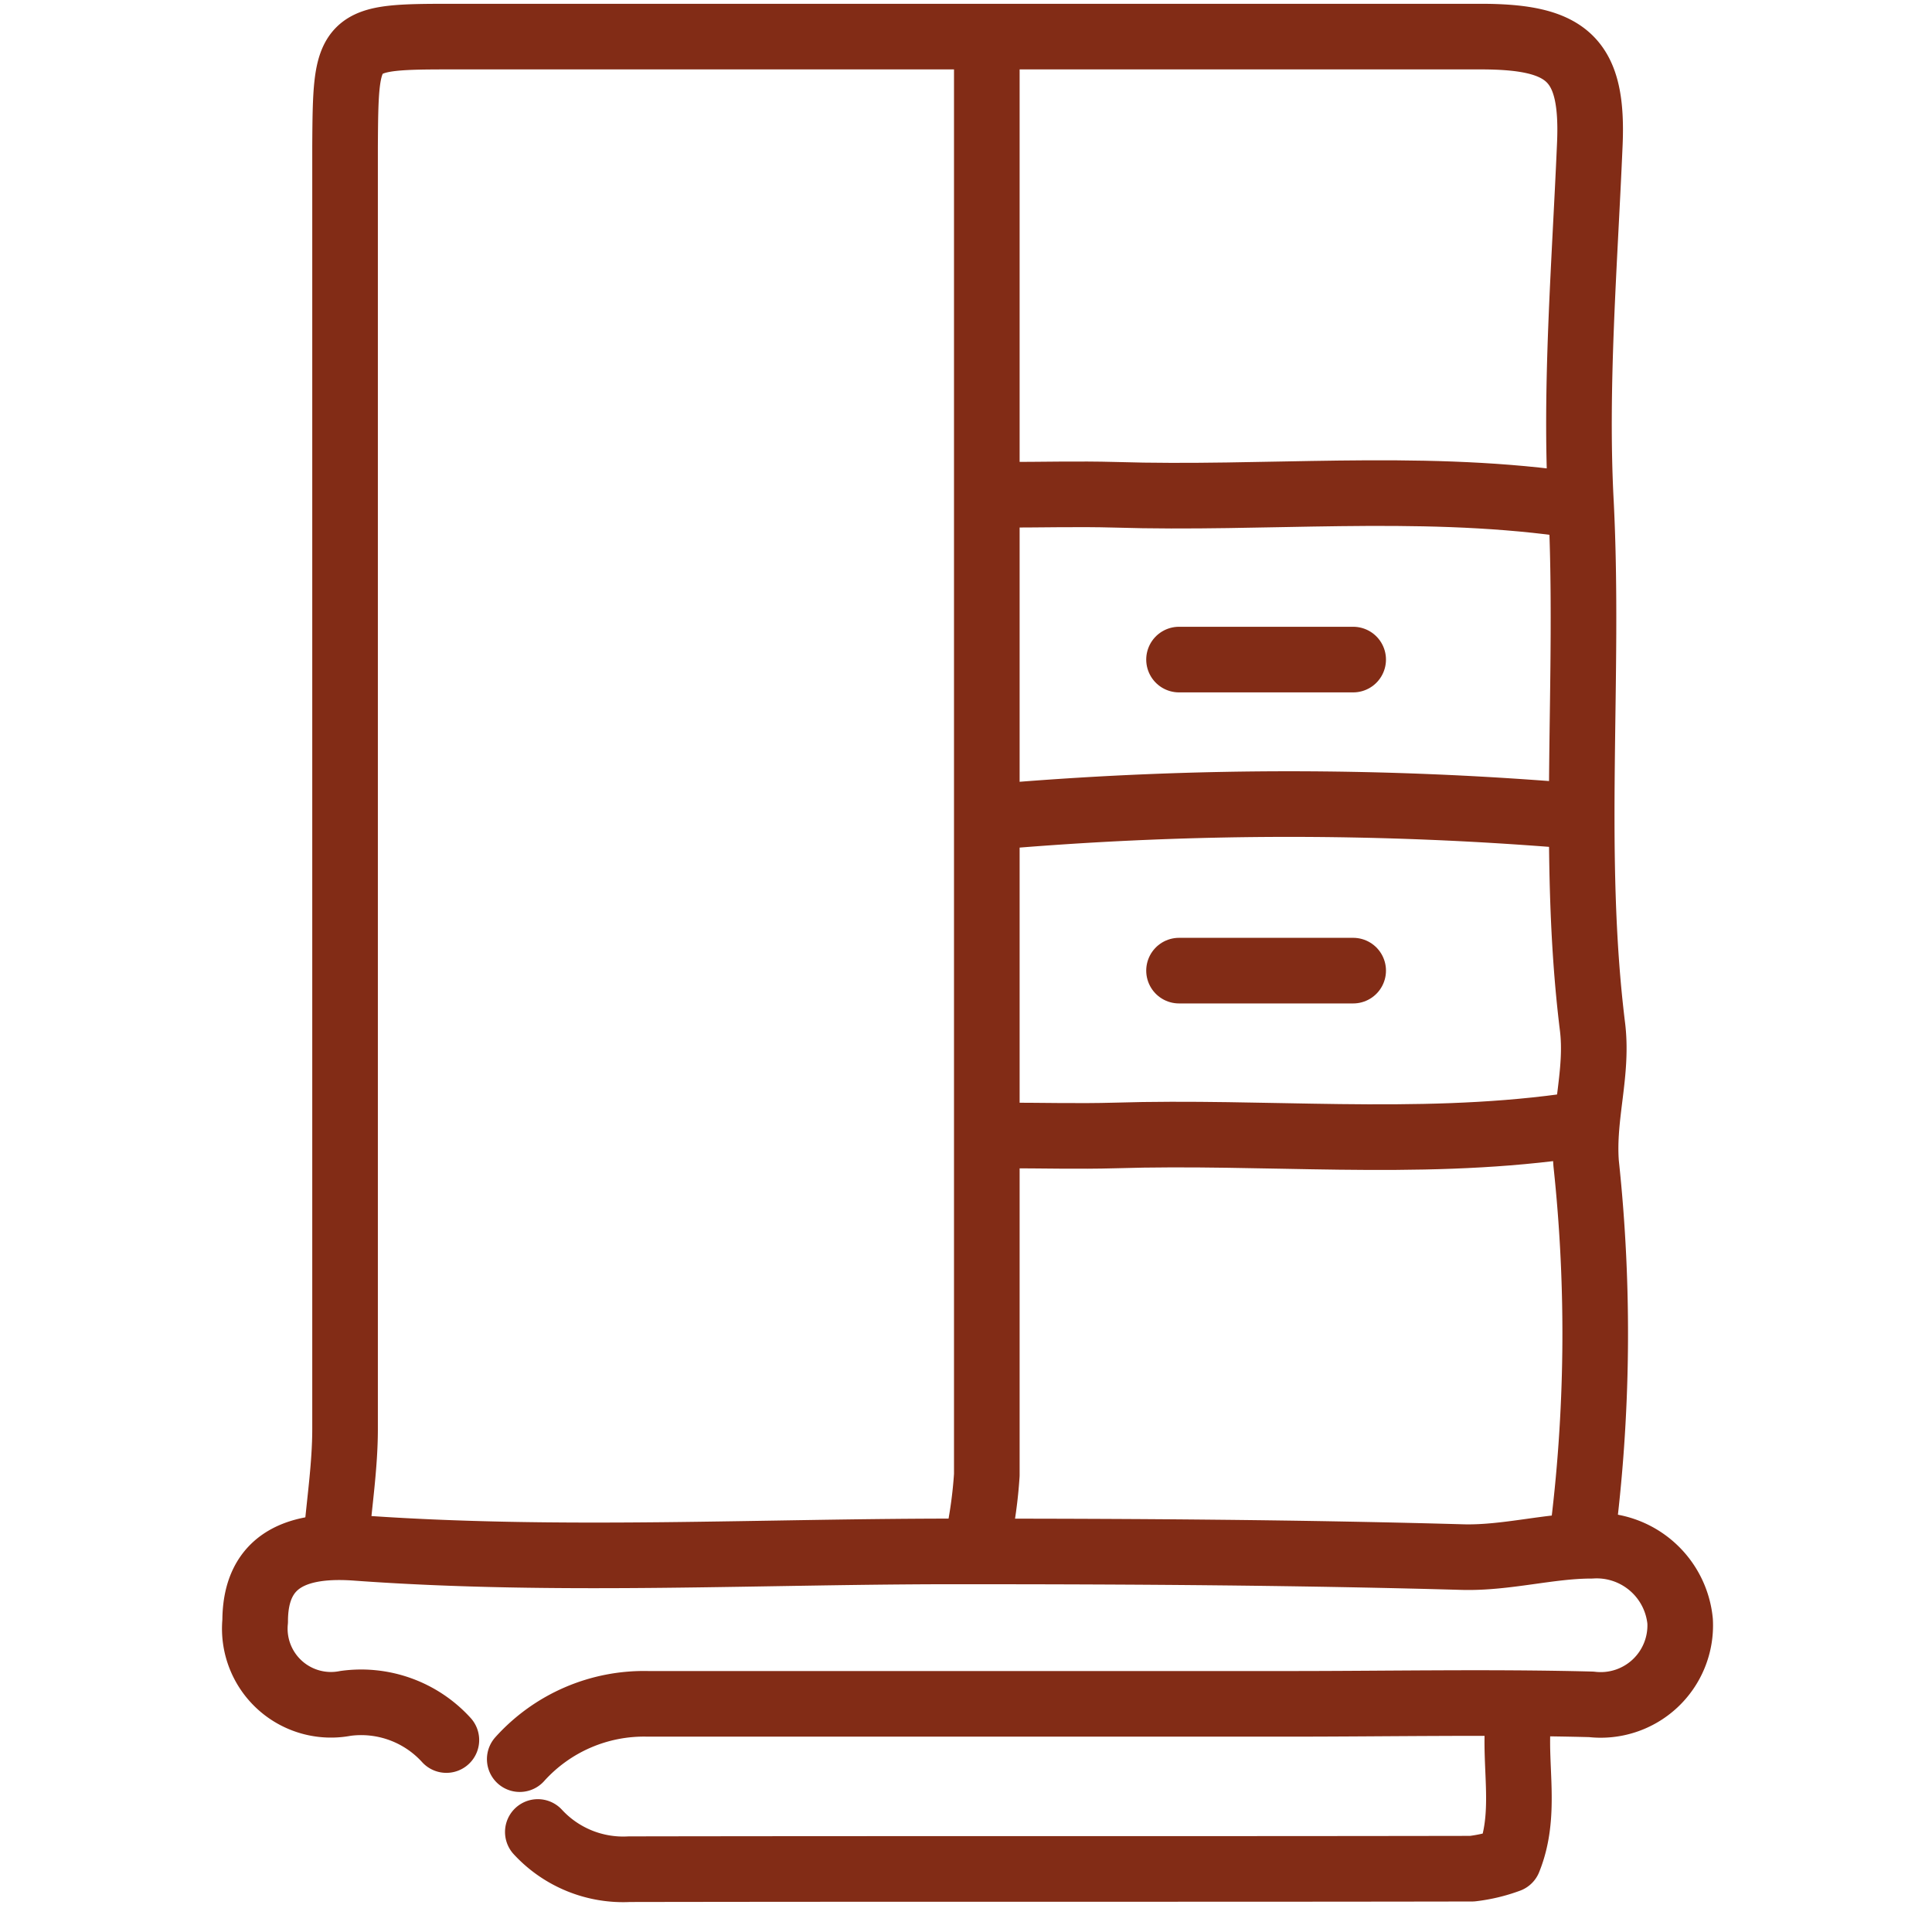
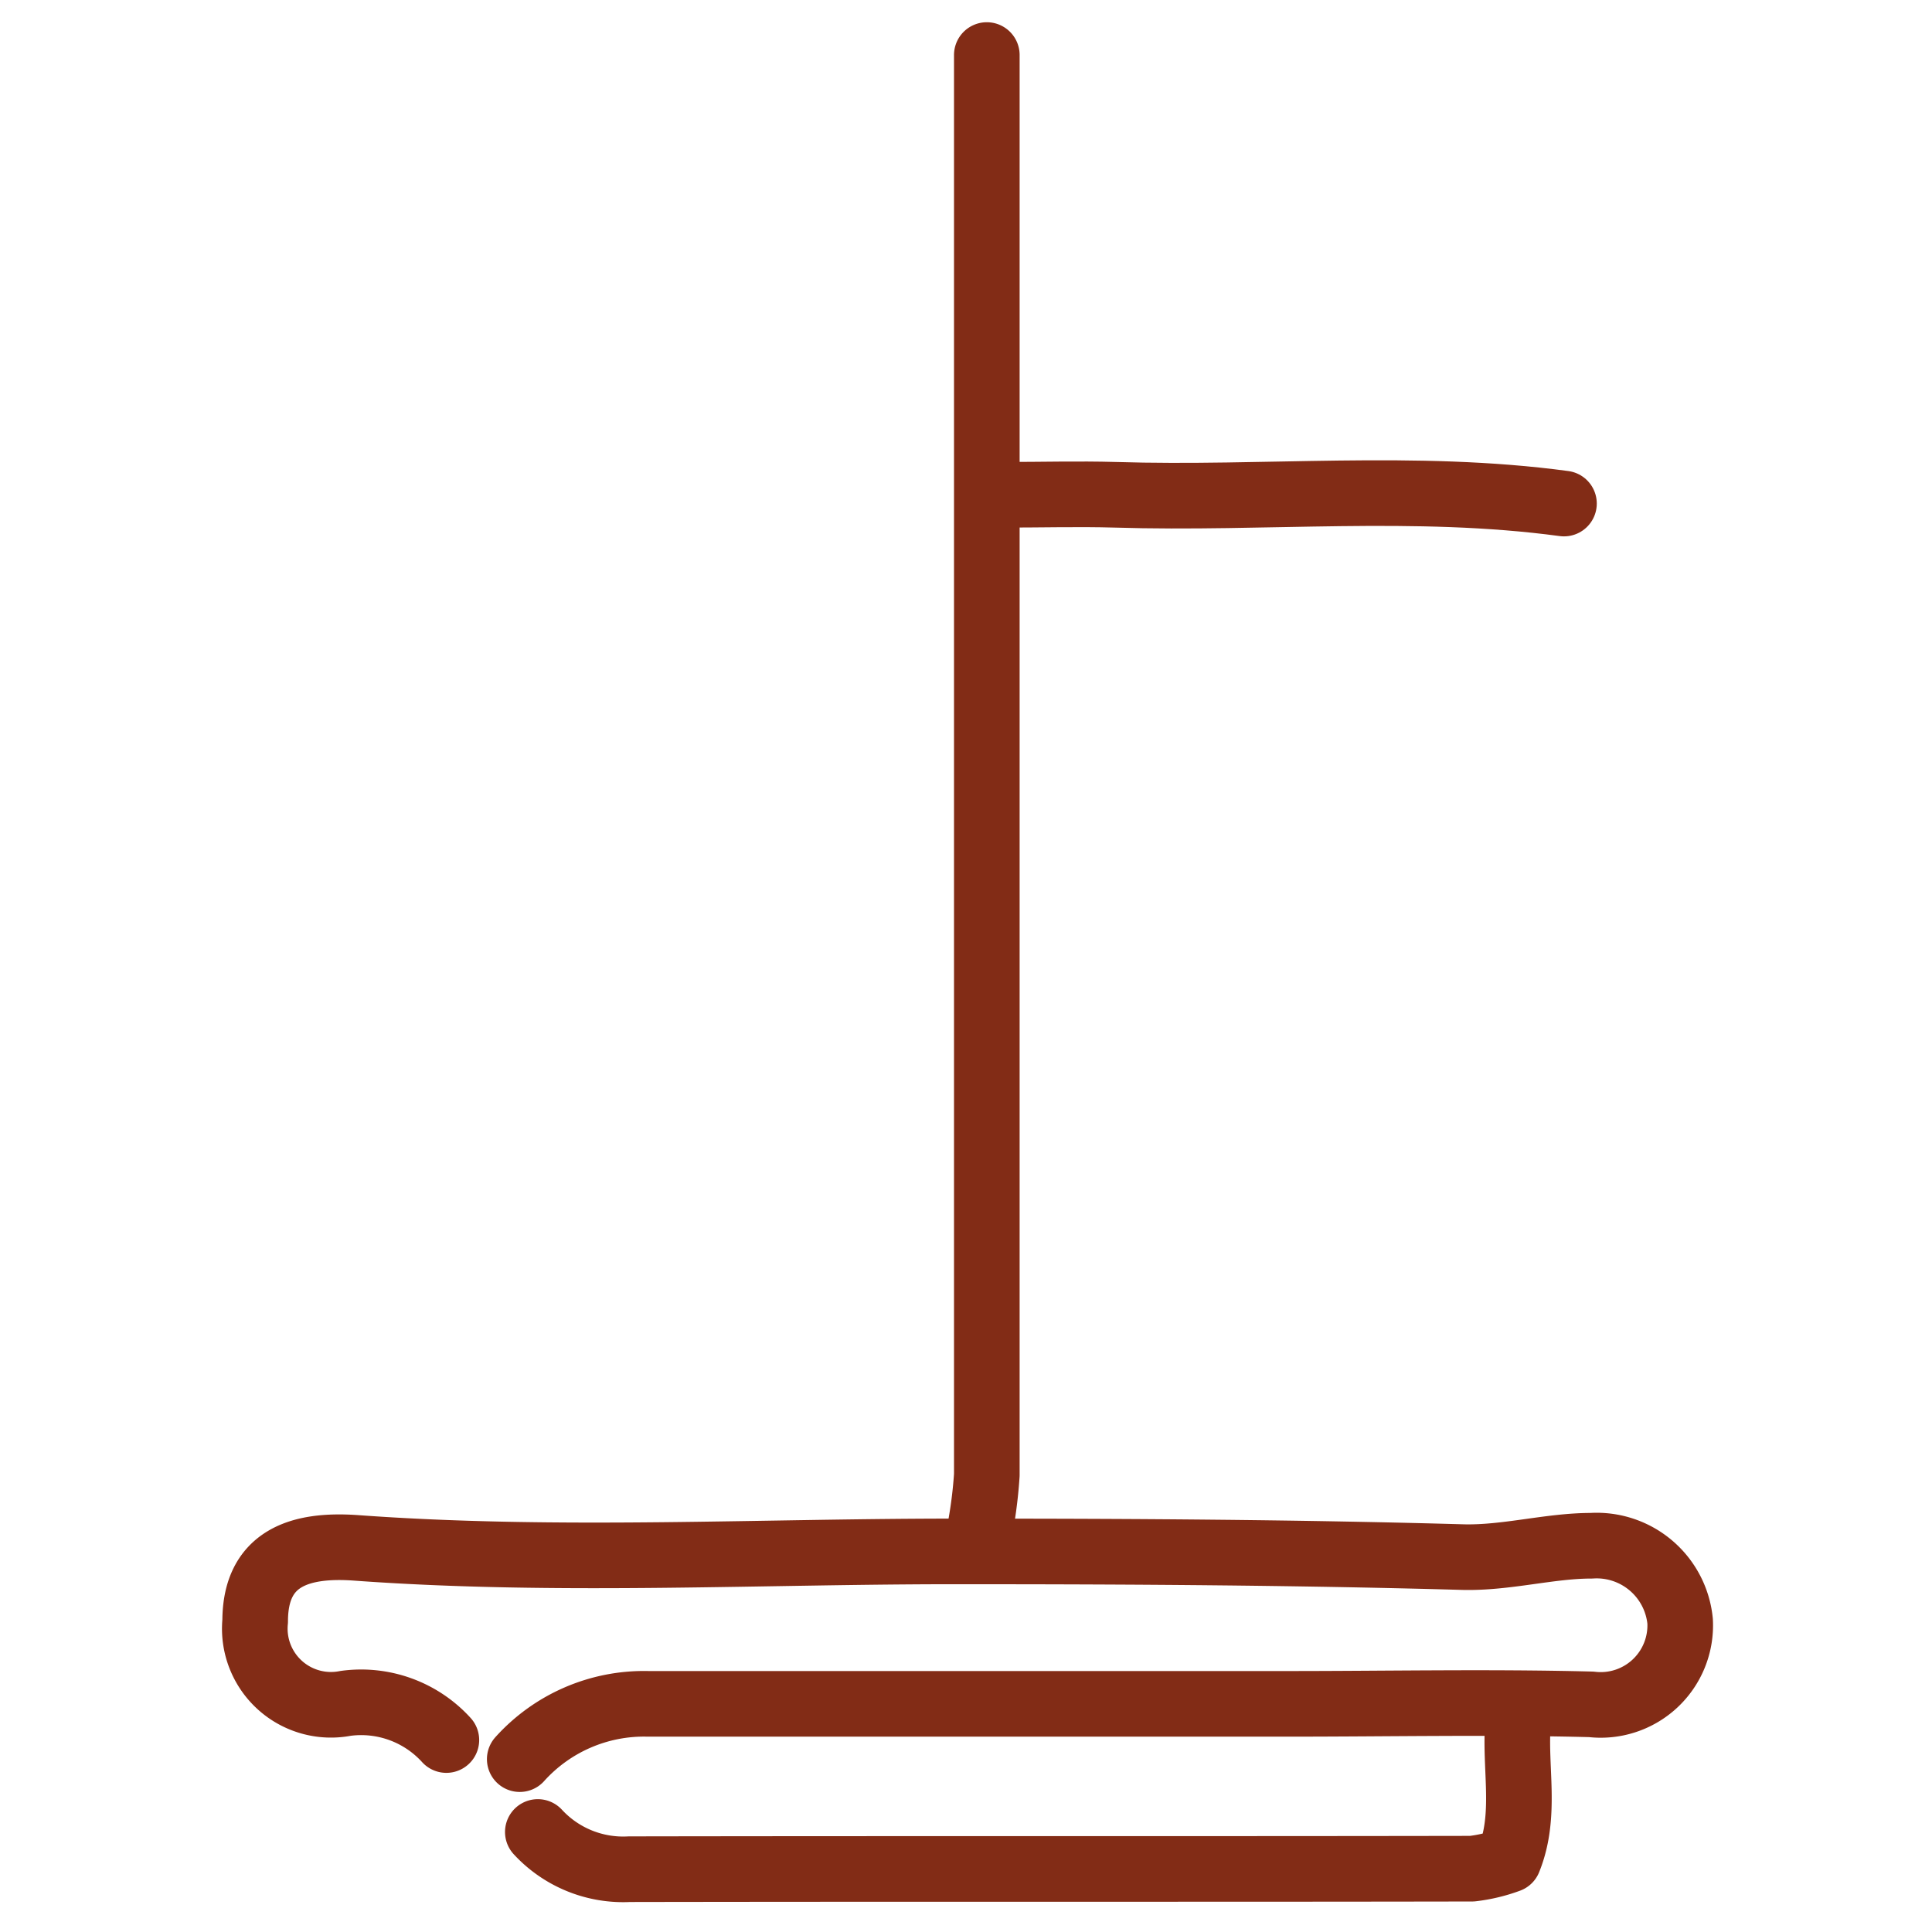
<svg xmlns="http://www.w3.org/2000/svg" width="53" height="53" viewBox="0 0 53 53">
  <defs>
    <clipPath id="clip-artboard-2">
      <rect width="53" height="53" />
    </clipPath>
  </defs>
  <g id="artboard-2" clip-path="url(#clip-artboard-2)">
    <g id="Group_292" data-name="Group 292" transform="translate(7 1)">
      <path id="Path_657" data-name="Path 657" d="M30.557,9.835c-4.1-.553-8.207-.113-12.318-.241-1.006-.028-2.013,0-3.019,0" transform="translate(5.347 2.979)" fill="none" stroke="#822c16" stroke-linecap="round" stroke-linejoin="round" stroke-width="1.8" />
-       <path id="Path_658" data-name="Path 658" d="M30.557,21.81c-4.1.553-8.207.113-12.318.241-1.006.028-2.013,0-3.019,0" transform="translate(5.347 8.098)" fill="none" stroke="#822c16" stroke-linecap="round" stroke-linejoin="round" stroke-width="1.8" />
      <path id="Path_659" data-name="Path 659" d="M5.955,35.25a3.159,3.159,0,0,0-2.764-1.006A2.089,2.089,0,0,1,.71,31.989c0-1.758,1.262-2.112,2.736-2.013,5.613.411,11.226.085,16.839.1,4.522,0,9.043.028,13.565.156,1.191.028,2.367-.312,3.515-.312A2.3,2.3,0,0,1,39.8,31.989a2.181,2.181,0,0,1-2.438,2.282c-2.764-.071-5.528-.014-8.292-.014H11.483a4.584,4.584,0,0,0-3.515,1.517" transform="translate(-0.71 11.484)" fill="none" stroke="#822c16" stroke-linecap="round" stroke-linejoin="round" stroke-width="1.8" />
-       <path id="Path_660" data-name="Path 660" d="M30.481,15.87a93.993,93.993,0,0,0-15.082,0" transform="translate(5.422 5.491)" fill="none" stroke="#822c16" stroke-linecap="round" stroke-linejoin="round" stroke-width="1.8" />
      <path id="Path_661" data-name="Path 661" d="M6.18,36.345a3.186,3.186,0,0,0,2.509,1.021c7.711-.014,15.408,0,23.119-.014a4.331,4.331,0,0,0,1.006-.241c.5-1.233.156-2.509.255-3.77" transform="translate(1.574 12.911)" fill="none" stroke="#822c16" stroke-linecap="round" stroke-linejoin="round" stroke-width="1.8" />
-       <path id="Path_662" data-name="Path 662" d="M36.454,41.915a43.858,43.858,0,0,0,.113-10.291c-.1-1.318.34-2.495.17-3.785-.581-4.748-.071-9.539-.312-14.33-.17-3.161.1-6.52.241-9.795.113-2.381-.6-3-2.991-3H5.54c-2.991,0-3,.014-3.019,3.019V38.91c0,1.006-.156,2.013-.241,3.019" transform="translate(-0.055 -0.71)" fill="none" stroke="#822c16" stroke-linecap="round" stroke-linejoin="round" stroke-width="1.8" />
      <path id="Path_663" data-name="Path 663" d="M14.941,1.07V40.021a12.467,12.467,0,0,1-.241,1.758" transform="translate(5.13 -0.56)" fill="none" stroke="#822c16" stroke-linecap="round" stroke-linejoin="round" stroke-width="1.8" />
-       <path id="Path_664" data-name="Path 664" d="M23.367,18.79H18.59" transform="translate(6.754 6.837)" fill="none" stroke="#822c16" stroke-linecap="round" stroke-linejoin="round" stroke-width="1.8" />
-       <path id="Path_665" data-name="Path 665" d="M23.367,12.77H18.59" transform="translate(6.754 4.324)" fill="none" stroke="#822c16" stroke-linecap="round" stroke-linejoin="round" stroke-width="1.8" />
    </g>
  </g>
</svg>